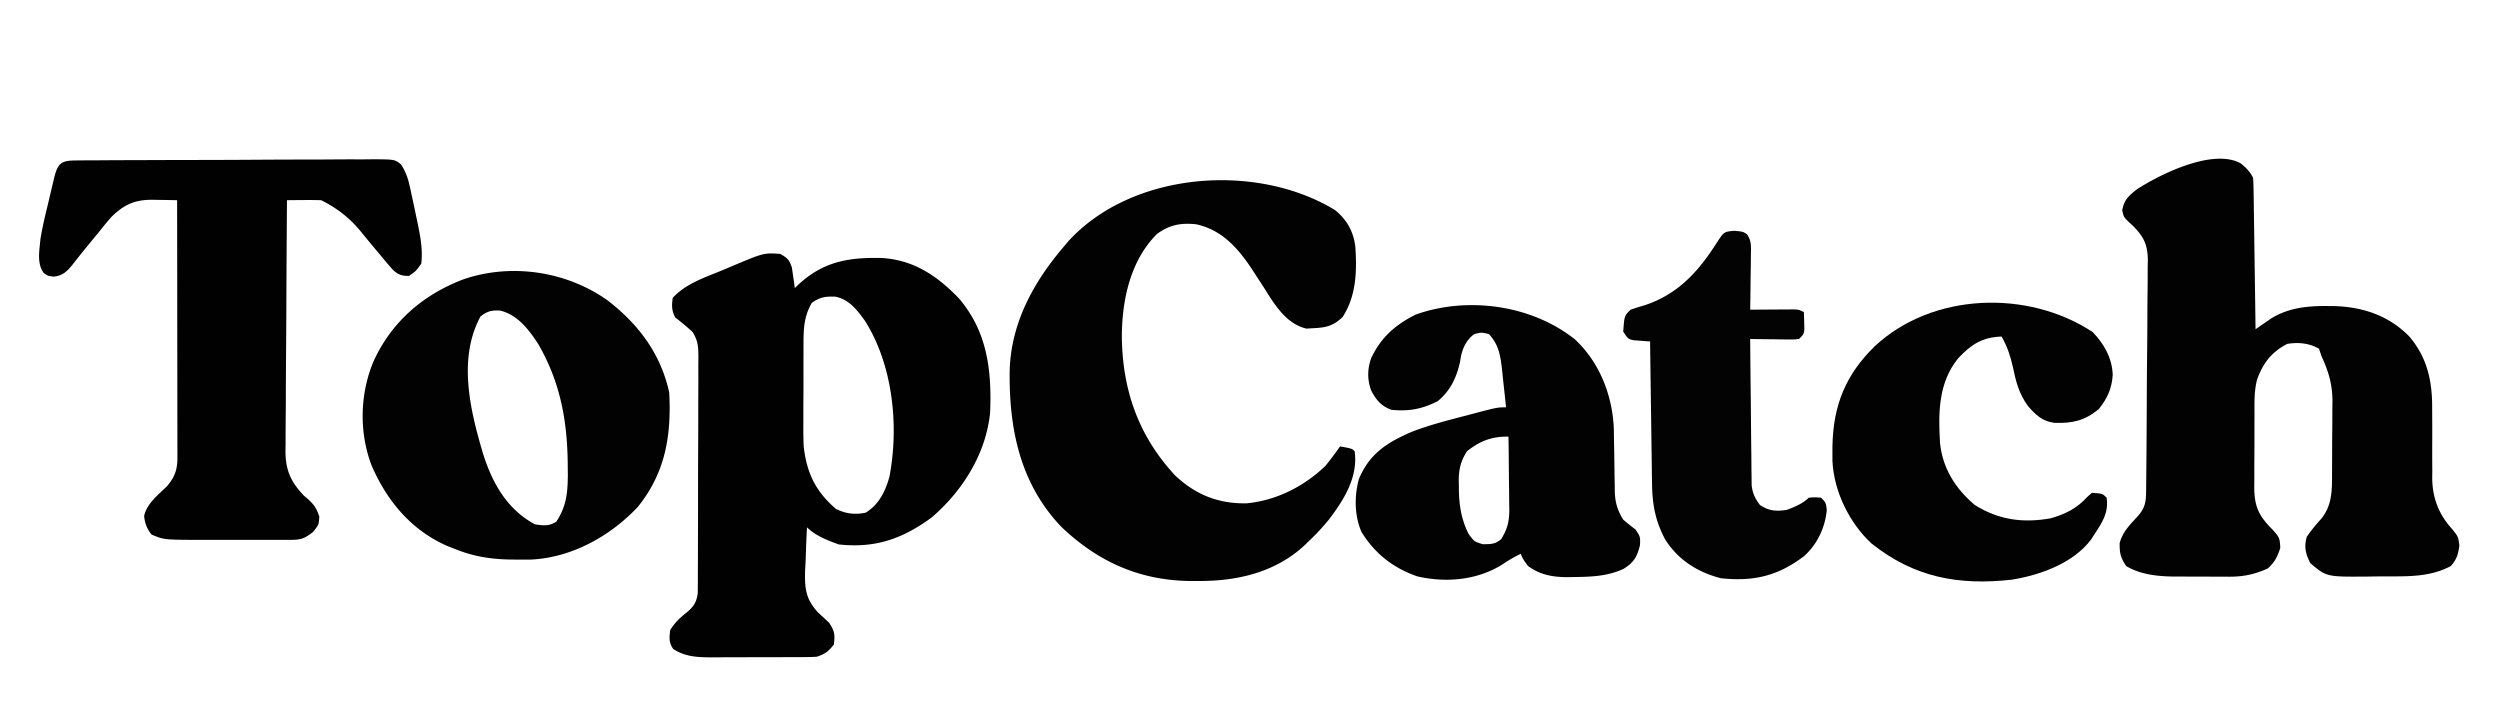
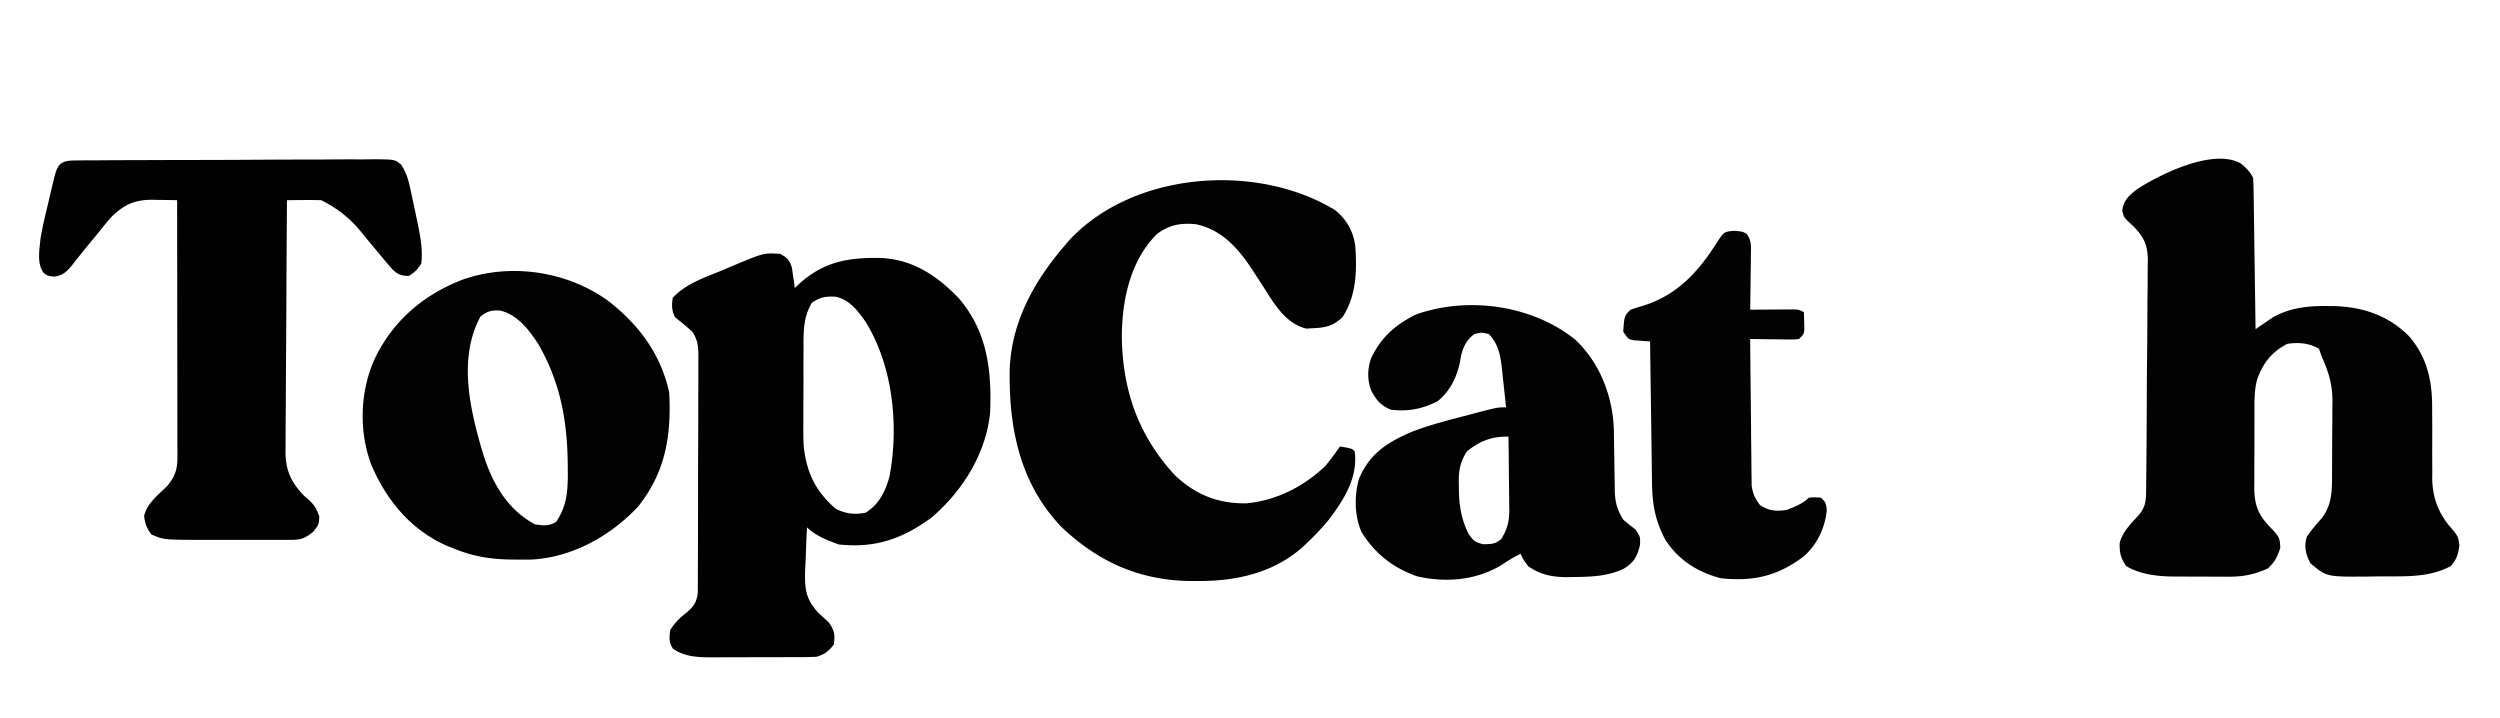
<svg xmlns="http://www.w3.org/2000/svg" width="1024" height="294" fill="none">
  <path fill="#020202" d="M917.784 66.908c2.183 1.74 3.836 3.433 5.09 5.941.12 1.97.177 3.945.205 5.918l.061 3.762.05 4.078.063 4.162c.055 3.652.105 7.305.153 10.958.05 3.727.106 7.454.161 11.181.108 7.313.209 14.627.307 21.941l1.795-1.248 2.397-1.637 2.358-1.622c6.993-4.261 14.666-5.052 22.7-4.993l2.762.017c11.836.31 22.54 3.845 30.988 12.483 7.495 8.866 9.448 18.534 9.336 29.906l.039 6.192c.004 3.205 0 6.411-.015 9.616a862.62 862.62 0 0 0 .038 9.38l-.04 2.864c.091 8.322 2.771 15.097 8.458 21.23 2.18 2.812 2.18 2.812 2.68 6.375-.54 3.743-1.03 5.574-3.5 8.437-8.669 4.67-18.114 4.214-27.702 4.24-2.157.01-4.313.041-6.47.073-16.792.129-16.792.129-23.387-5.5-1.935-3.788-2.641-6.742-1.437-10.813 1.846-2.703 3.846-5.093 6.054-7.508 4.544-5.821 4.266-12.167 4.282-19.226l.02-3.131c.01-2.182.015-4.364.014-6.546.005-3.314.041-6.627.079-9.94.006-2.128.01-4.256.012-6.383l.043-2.968c-.045-6.899-1.644-12.064-4.504-18.298l-1-3c-4.054-2.334-8.428-2.728-13-2-6.443 3.345-9.908 7.827-12.367 14.605-1.21 4.576-1.08 9.196-1.067 13.903l-.016 3.286c-.006 2.28-.005 4.561.004 6.842.008 3.485-.021 6.969-.052 10.454-.002 2.223-.001 4.445.002 6.668l-.034 3.144c.078 8.163 2.073 11.795 7.842 17.536 2.421 2.776 2.678 3.288 2.813 7.187-1.251 3.753-2.215 5.689-5.125 8.375-5.727 2.562-10.329 3.441-16.559 3.363l-2.39.002a548.498 548.498 0 0 1-4.968-.029c-2.511-.023-5.02-.02-7.531-.014-1.62-.005-3.24-.012-4.861-.021l-2.236.003c-6.662-.089-13.642-.812-19.455-4.304-2.31-3.465-2.704-5.303-2.664-9.383 1.177-4.642 4.434-7.758 7.597-11.234 2.789-3.216 3.191-5.641 3.234-9.752l.035-2.706.022-2.961.035-3.125c.11-10.78.158-21.561.201-32.341.022-5.115.064-10.229.123-15.344.071-6.176.108-12.352.12-18.528.01-2.352.033-4.704.067-7.056.047-3.296.049-6.59.04-9.887l.072-2.931c-.079-6.43-1.647-9.618-6.184-14.182l-1.698-1.57c-2-2-2-2-2.625-4.687.828-4.39 2.539-5.847 5.968-8.582 9.545-6.218 31.224-16.959 42.567-10.672Zm-370.97 19.128c4.772 3.836 7.562 8.765 8.317 14.87.702 10.111.446 20.214-5.192 28.943-3.64 3.53-6.776 4.36-11.812 4.562l-2.985.192c-8.297-1.916-13.064-9.813-17.328-16.629a2181.506 2181.506 0 0 0-3.117-4.789l-1.479-2.282c-5.786-8.862-12.482-16.744-23.341-19.054-6.303-.61-10.83.205-16 4-10.919 10.919-14.267 26.973-14.375 41.812.195 21.94 6.716 40.766 21.75 57 8.398 7.977 17.846 11.731 29.375 11.5 12.21-1.174 23.433-6.896 32.25-15.312a140.573 140.573 0 0 0 6-8c4.875.875 4.875.875 6 2 1.438 10.604-4.383 19.845-10.625 28.062-2.628 3.165-5.352 6.142-8.375 8.938l-1.442 1.422c-11.926 11.151-27.615 14.774-43.433 14.703l-2.567.012c-21.131-.033-38.444-7.61-53.742-22.223-17.021-17.851-21.496-40.514-21.121-64.32.663-19.438 9.889-36.096 22.305-50.594l1.922-2.266c26.152-28.387 76.908-32.114 109.015-12.547Z" />
  <path fill="#010101" d="m30.964 65.72 3.484-.035 3.841-.007 4.031-.03c3.655-.026 7.31-.04 10.965-.048 2.283-.006 4.565-.014 6.848-.023 7.138-.028 14.277-.047 21.416-.055a4171.27 4171.27 0 0 0 24.737-.102 3006.33 3006.33 0 0 1 19.111-.066c3.807-.002 7.613-.014 11.419-.05a769.14 769.14 0 0 1 10.741-.019c1.941.002 3.882-.025 5.823-.054 8.298.08 8.298.08 10.828 2.08 1.777 2.581 2.868 5.555 3.537 8.607l.478 2.096.452 2.174.499 2.269c.473 2.178.927 4.36 1.376 6.543l.695 3.274c1.056 5.308 1.956 10.33 1.305 15.726-2.188 3.063-2.188 3.063-5 5-2.823.078-4.41-.464-6.508-2.367-1.688-1.851-3.284-3.754-4.867-5.695l-1.747-2.072a645.61 645.61 0 0 1-6.964-8.428c-4.484-5.389-9.631-9.296-15.914-12.438-2.374-.071-4.75-.084-7.125-.062l-3.883.027-2.992.035a9785.168 9785.168 0 0 0-.259 43.003c-.026 6.657-.062 13.313-.118 19.969a2949.35 2949.35 0 0 0-.098 19.277c-.009 2.45-.027 4.899-.054 7.349a931.452 931.452 0 0 0-.039 10.305l-.054 3.058c.056 7.734 2.272 12.551 7.606 18.106l1.766 1.496c2.585 2.489 3.276 3.513 4.5 7.062-.25 3.375-.25 3.375-2.563 6.25-3.489 2.759-5.013 3.251-9.361 3.255l-2.945.009-3.198-.006-3.289.003c-2.305.001-4.609-.001-6.913-.005-3.505-.006-7.01-.001-10.515.006l-6.72-.004-3.155.006c-15.023-.048-15.023-.048-20.091-2.201-1.85-2.389-2.73-4.595-3.004-7.614 1.124-5.187 5.878-8.698 9.504-12.324 3.106-3.778 4.126-6.661 4.12-11.537l.004-2.817-.01-3.084v-3.253c-.001-3.554-.009-7.109-.017-10.664l-.004-7.386c-.004-6.486-.014-12.971-.025-19.457-.01-6.615-.014-13.231-.02-19.847-.01-12.985-.027-25.97-.048-38.955a855.781 855.781 0 0 0-7.684-.125l-2.184-.05c-7.35-.068-11.72 1.86-16.91 6.902-1.838 2.026-3.53 4.124-5.222 6.273a7850.527 7850.527 0 0 1-4.688 5.688c-2.161 2.653-4.308 5.307-6.394 8.019-2.258 2.699-3.868 4.162-7.418 4.606-2.5-.313-2.5-.313-4.133-1.5-2.9-3.846-1.752-9.245-1.367-13.813.763-4.73 1.851-9.35 3-14l1.02-4.375c.346-1.458.693-2.917 1.042-4.375l.491-2.097c1.494-6.049 2.66-7.397 8.861-7.434Z" />
-   <path fill="#020202" d="M857.186 136.037c4.691 4.909 7.928 10.598 8.187 17.5-.363 5.571-2.215 9.742-5.75 14.062-5.823 4.765-10.754 5.825-18.164 5.602-4.991-.679-7.622-3.255-10.836-6.914-3.719-5.181-4.877-9.885-6.162-16.014-.998-4.529-2.305-8.333-4.588-12.424-7.952.284-12.308 3.108-17.73 8.824-8.205 9.989-8.237 22.374-7.515 34.705 1.036 10.429 6.342 18.788 14.245 25.471 9.742 6.105 19.711 7.468 31 5.469 5.965-1.673 10.876-4.087 15.063-8.781l1.937-1.688c4.3.3 4.3.3 6 2 .913 6.087-1.765 10.106-5 15l-1.328 2.074c-7.302 9.781-20.929 14.655-32.562 16.52-21.713 2.41-39.97-.895-57.422-14.844-9.077-8.396-15.416-21.366-15.988-33.758-.02-1.372-.023-2.744-.012-4.117l.015-2.223c.349-16.577 5.465-29.103 17.297-40.652 23.595-22.063 62.776-23.336 89.313-5.812Z" />
  <path fill="#030303" d="M710.312 94.537c3.563.312 3.563.312 5.267 1.417 1.936 2.83 1.633 5.134 1.589 8.532l-.029 3.935-.077 4.116c-.015 1.383-.028 2.767-.041 4.15-.035 3.388-.084 6.775-.146 10.162l1.804-.016c2.69-.02 5.381-.034 8.071-.046l2.84-.026 2.715-.01 2.507-.015c2.063.113 2.063.113 4.063 1.113.054 1.458.093 2.917.125 4.375l.07 2.461c-.195 2.164-.195 2.164-2.195 4.164-2.063.227-2.063.227-4.57.195l-2.715-.019-2.84-.051-2.863-.027a963.575 963.575 0 0 1-7.012-.098c.061 8.128.138 16.256.236 24.384.044 3.774.084 7.548.11 11.322.026 3.645.067 7.288.117 10.932.017 1.389.028 2.777.035 4.166.009 1.949.039 3.897.07 5.845l.033 3.358c.453 3.395 1.362 5.26 3.399 7.993 3.731 2.487 6.678 2.651 11 2 3.161-1.204 6.575-2.575 9-5 2.437-.187 2.437-.187 5 0 2 2 2 2 2.375 5.063-.686 7.204-3.893 14.084-9.375 18.937-10.732 8.113-20.598 10.396-34 9-9.552-2.468-17.552-7.53-22.852-15.937-4.015-7.613-5.236-14.232-5.353-22.824l-.061-3.942-.05-4.199-.063-4.342a6155.55 6155.55 0 0 1-.153-11.368c-.051-3.875-.106-7.75-.161-11.624-.108-7.588-.209-15.176-.307-22.764l-1.898-.113-2.477-.199-2.461-.176c-2.164-.512-2.164-.512-4.164-3.512.453-6.453.453-6.453 3-9a123.653 123.653 0 0 1 5.563-1.75c13.752-4.469 22.172-13.75 29.773-25.71 2.931-4.473 2.931-4.473 7.101-4.852Z" />
  <path fill="#010101" d="M299.627 109.11c13.247-5.578 13.247-5.578 19.924-5.11 2.934 1.588 3.839 2.476 4.828 5.7l.422 2.988.453 3.012.297 2.3 1.433-1.39c10.146-9.414 20.321-11.2 33.84-10.949 13.174.641 23.025 7.269 31.914 16.527 11.682 13.617 13.517 29.545 12.813 46.812-1.666 16.849-11.339 32.182-24 43-11.953 8.731-23.042 12.625-38 11-4.478-1.616-9.566-3.566-13-7a396.57 396.57 0 0 0-.495 11.841 248.082 248.082 0 0 1-.296 5.972c-.165 7.233.231 11.467 5.201 16.945a391.776 391.776 0 0 0 4.59 4.242c2.327 3.491 2.503 4.893 2 9-2.232 2.848-3.55 3.851-7 5-1.64.098-3.285.139-4.928.146l-3.034.019-3.277.003-3.374.01c-2.358.005-4.716.008-7.074.008-3.601.002-7.202.02-10.803.039l-6.873.006-3.259.021c-5.939-.018-11.144-.096-16.253-3.502-1.751-2.723-1.569-4.583-1.125-7.75 1.91-2.971 3.85-4.881 6.625-7.062 2.918-2.381 4.178-4.306 4.632-8.071l.009-2.338.027-2.697-.003-2.937.02-3.11c.019-3.396.024-6.791.026-10.187l.019-7.077c.012-4.945.016-9.891.015-14.836 0-6.34.027-12.68.061-19.019.023-4.872.027-9.744.026-14.616.002-2.337.011-4.675.026-7.012.02-3.268.014-6.535.002-9.803l.034-2.93c-.04-4.246-.105-6.636-2.382-10.307-2.285-2.135-4.677-4.069-7.137-5.998-1.463-2.925-1.445-4.756-1-8 5.411-5.836 12.98-8.27 20.187-11.25a1883.38 1883.38 0 0 0 3.889-1.64Zm42.522 12.402c-4.149-.128-6.068.135-9.597 2.488-3.053 5.256-3.37 9.826-3.443 15.845l.009 3.413c-.011 2.425-.019 4.849-.025 7.274.013 3.792.022 7.582-.007 11.374a924.081 924.081 0 0 0-.03 11.04c-.033 3.283-.009 6.54.13 9.821 1.255 11.06 4.927 18.52 13.178 25.671 4.077 1.998 7.717 2.465 12.188 1.562 5.452-3.311 8.085-8.719 9.761-14.73 3.956-20.788 1.44-45.483-9.847-63.59-3.271-4.578-6.561-8.998-12.317-10.168Z" />
  <path fill="#020202" d="M579.876 128.85c21.339-7.593 47.567-3.919 65.25 10.187 10.097 9.435 15.34 22.953 15.907 36.611.021 1.411.04 2.822.054 4.233l.086 4.644c.041 2.416.078 4.832.104 7.247.028 2.349.074 4.698.122 7.046l.01 2.169c.114 4.668 1.011 7.893 3.467 11.863a95.665 95.665 0 0 0 5 4c2 2.999 2 3 1.875 6.375-1.173 4.861-2.506 7.163-6.813 9.82-6.562 3.008-13.149 3.222-20.25 3.305l-2.843.055c-6.073-.054-10.96-.952-15.969-4.555-2-2.75-2-2.751-3-5-2.71 1.295-5.148 2.745-7.625 4.437-10.33 6.383-22.94 7.493-34.703 4.801-9.816-3.393-17.36-9.248-22.848-18.145-2.949-6.598-3.003-14.833-1.097-21.718 4.362-10.499 11.672-15.049 21.71-19.375 7.651-2.948 15.644-4.917 23.563-7l3.723-.985c7.824-2.015 7.824-2.015 11.277-2.015-.39-3.878-.817-7.752-1.25-11.625l-.332-3.317c-.693-6.021-1.237-10.516-5.418-15.058-3.043-.751-3.043-.751-6 0-3.075 2.196-4.64 5.391-5.457 9.043l-.356 2.144c-1.389 6.529-3.944 11.952-9.125 16.25-6.409 3.27-11.904 4.306-19.062 3.563-4.163-1.539-6.23-4.027-8.27-7.981-1.611-4.454-1.533-8.739.036-13.195 4.039-8.511 9.863-13.634 18.234-17.824Zm37.997 50c-6.757-.137-11.69 1.752-17 6-2.635 4.157-3.366 7.428-3.361 12.228l.049 2.209c-.031 6.897.816 13.186 4 19.438 2.312 3.124 2.312 3.125 5.812 4.187 3.398-.061 4.91.065 7.5-2.062 2.596-4.178 3.341-7.377 3.34-12.169l-.047-2.292c-.013-2.458-.03-4.916-.066-7.373a793.312 793.312 0 0 1-.062-5.116 1987.23 1987.23 0 0 0-.165-15.05Zm-428.334-64.336c19.639-6.865 42.459-3.49 59.357 8.541 12.613 9.748 21.753 21.827 25.218 37.715.912 17.54-1.455 32.616-12.812 46.812-11.308 12.02-27.103 20.823-43.801 21.621-1.9.023-3.8.024-5.699.004l-3.04-.023c-8.14-.18-15.056-1.322-22.648-4.414l-3.09-1.215c-14.7-6.528-24.619-18.472-30.875-33.055-5.14-13.558-4.734-29.461.965-42.73 7.348-15.965 20.123-26.992 36.425-33.256Zm15.432 12.72c-3.479-.251-5.463.217-8.168 2.411-9.269 17.164-4.285 38.151.965 55.875 3.737 12.074 9.8 23.056 21.347 29.25 3.54.522 5.657.815 8.75-1.063 4.079-6.323 4.647-11.489 4.718-18.951l-.03-3.799c-.107-18.21-2.895-34.126-12.098-50.062-3.819-5.847-8.401-11.893-15.484-13.661Z" />
</svg>